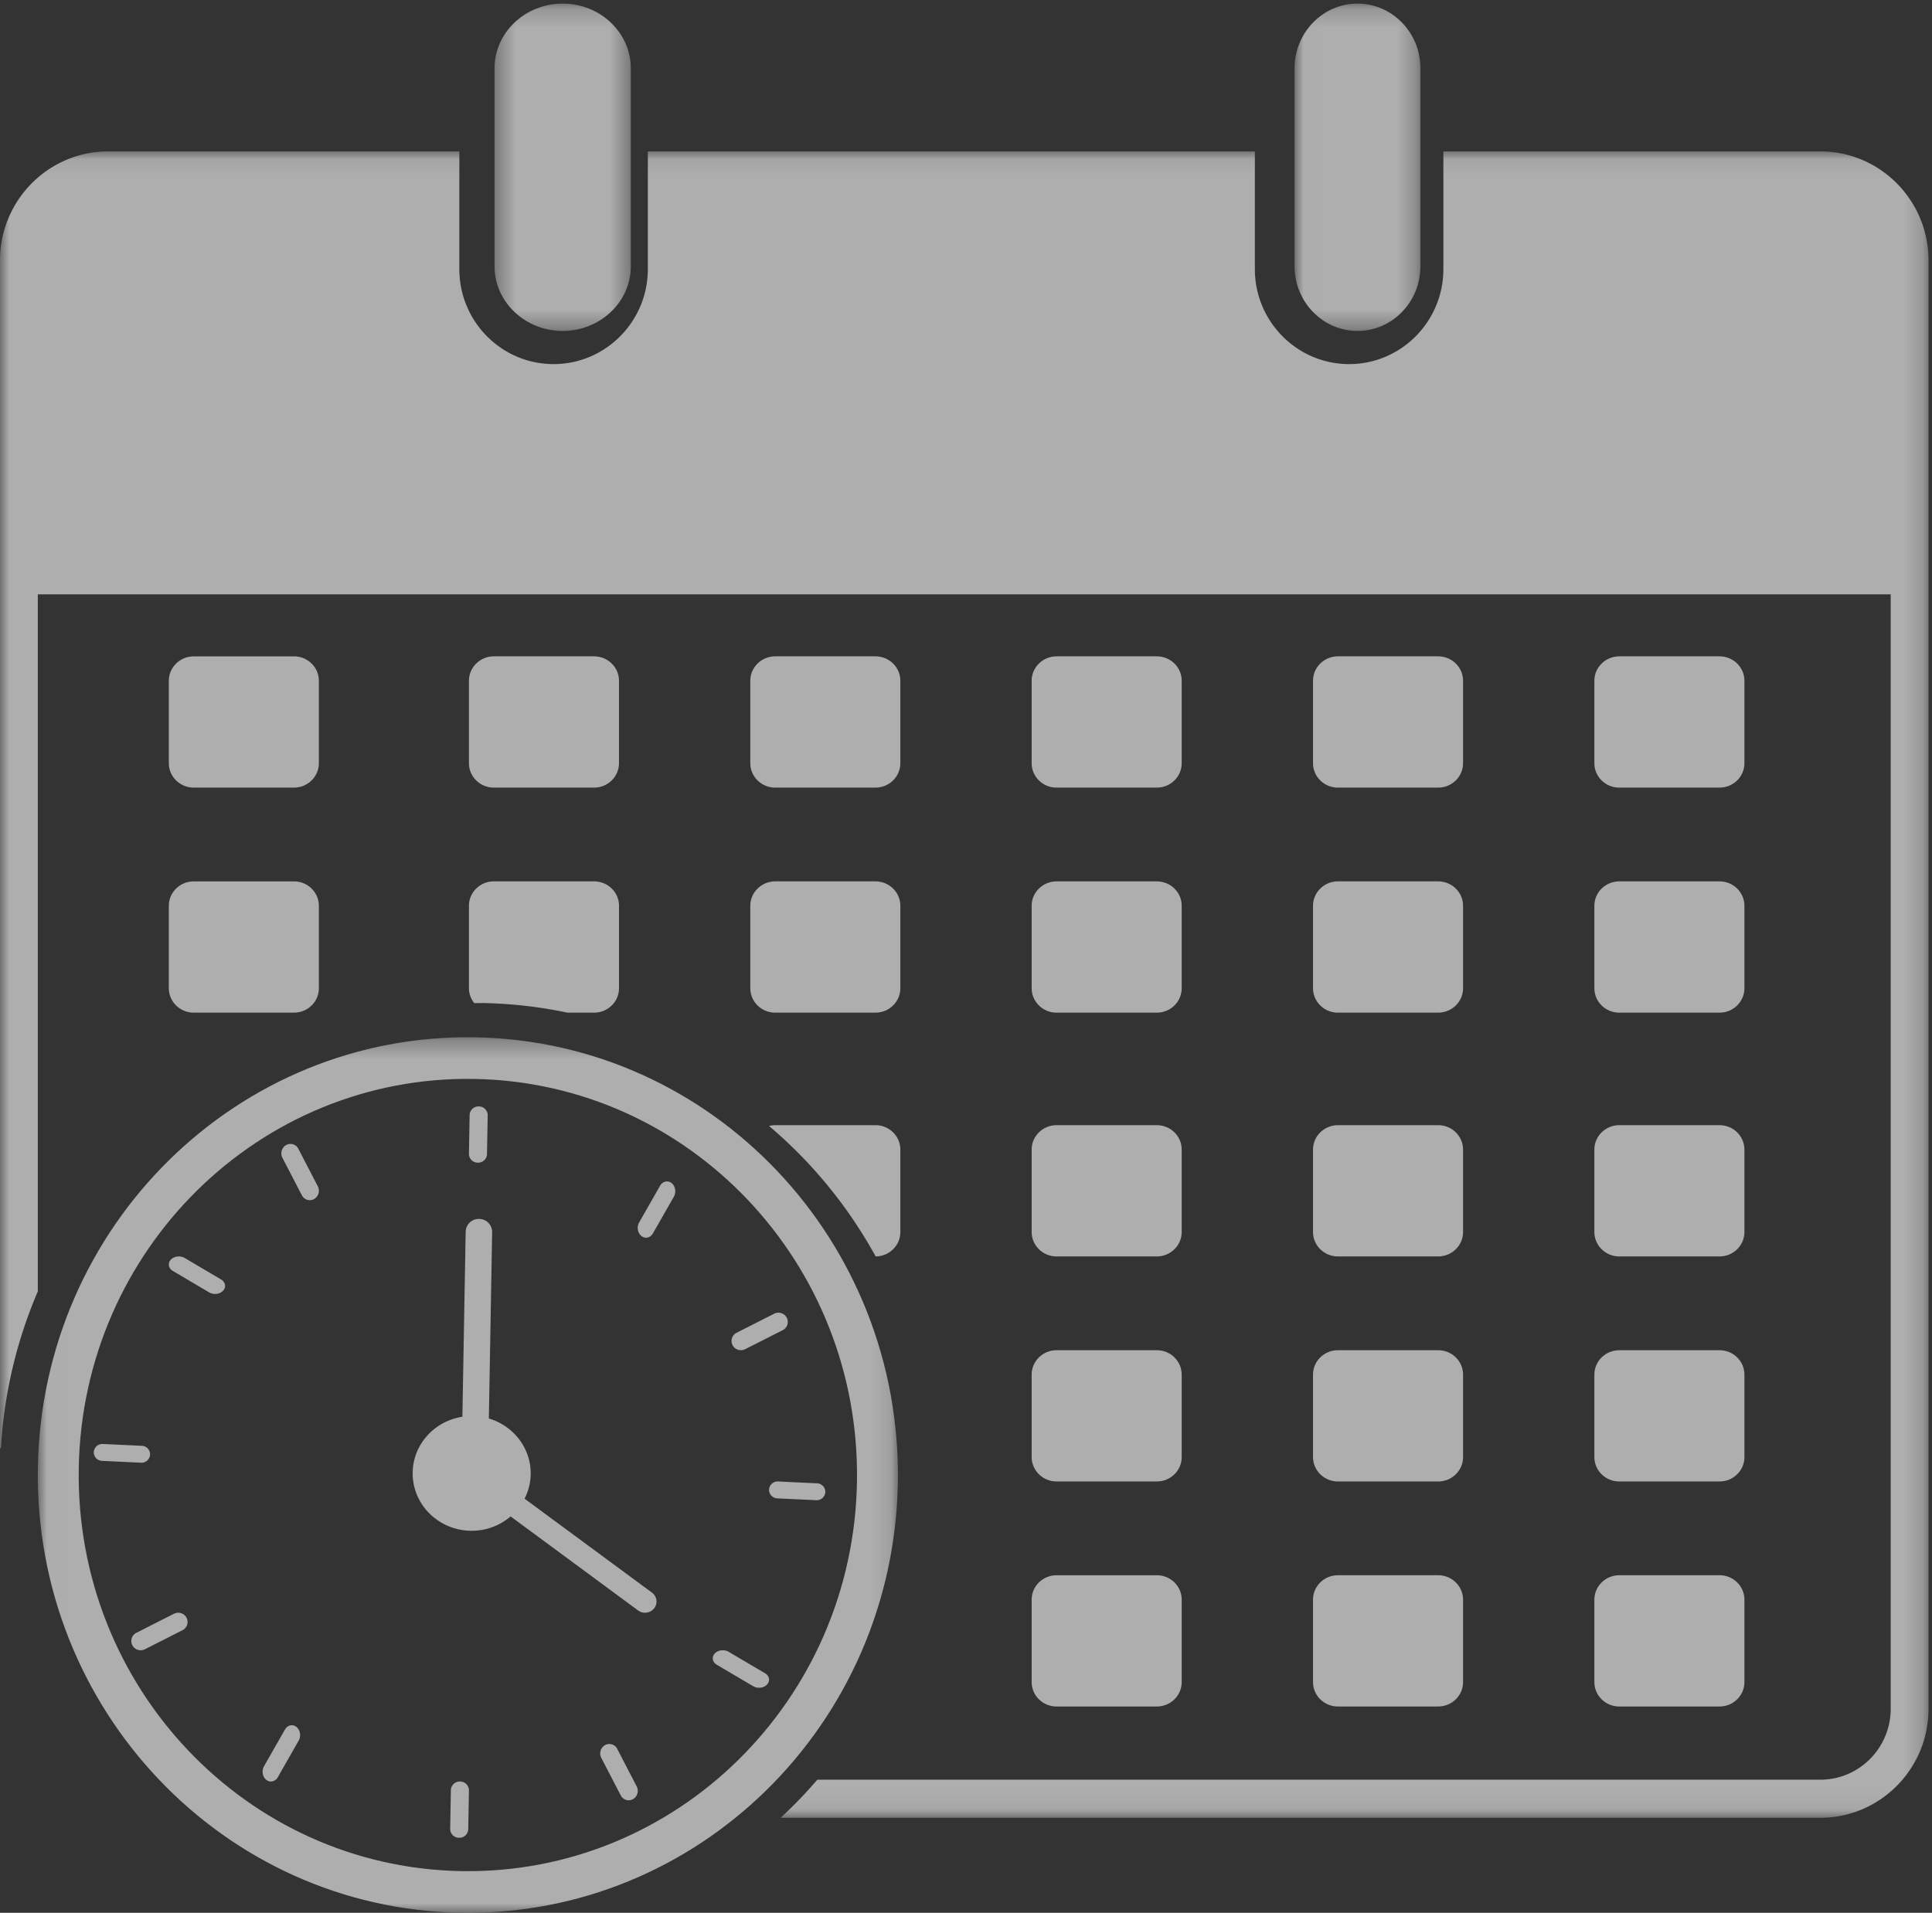
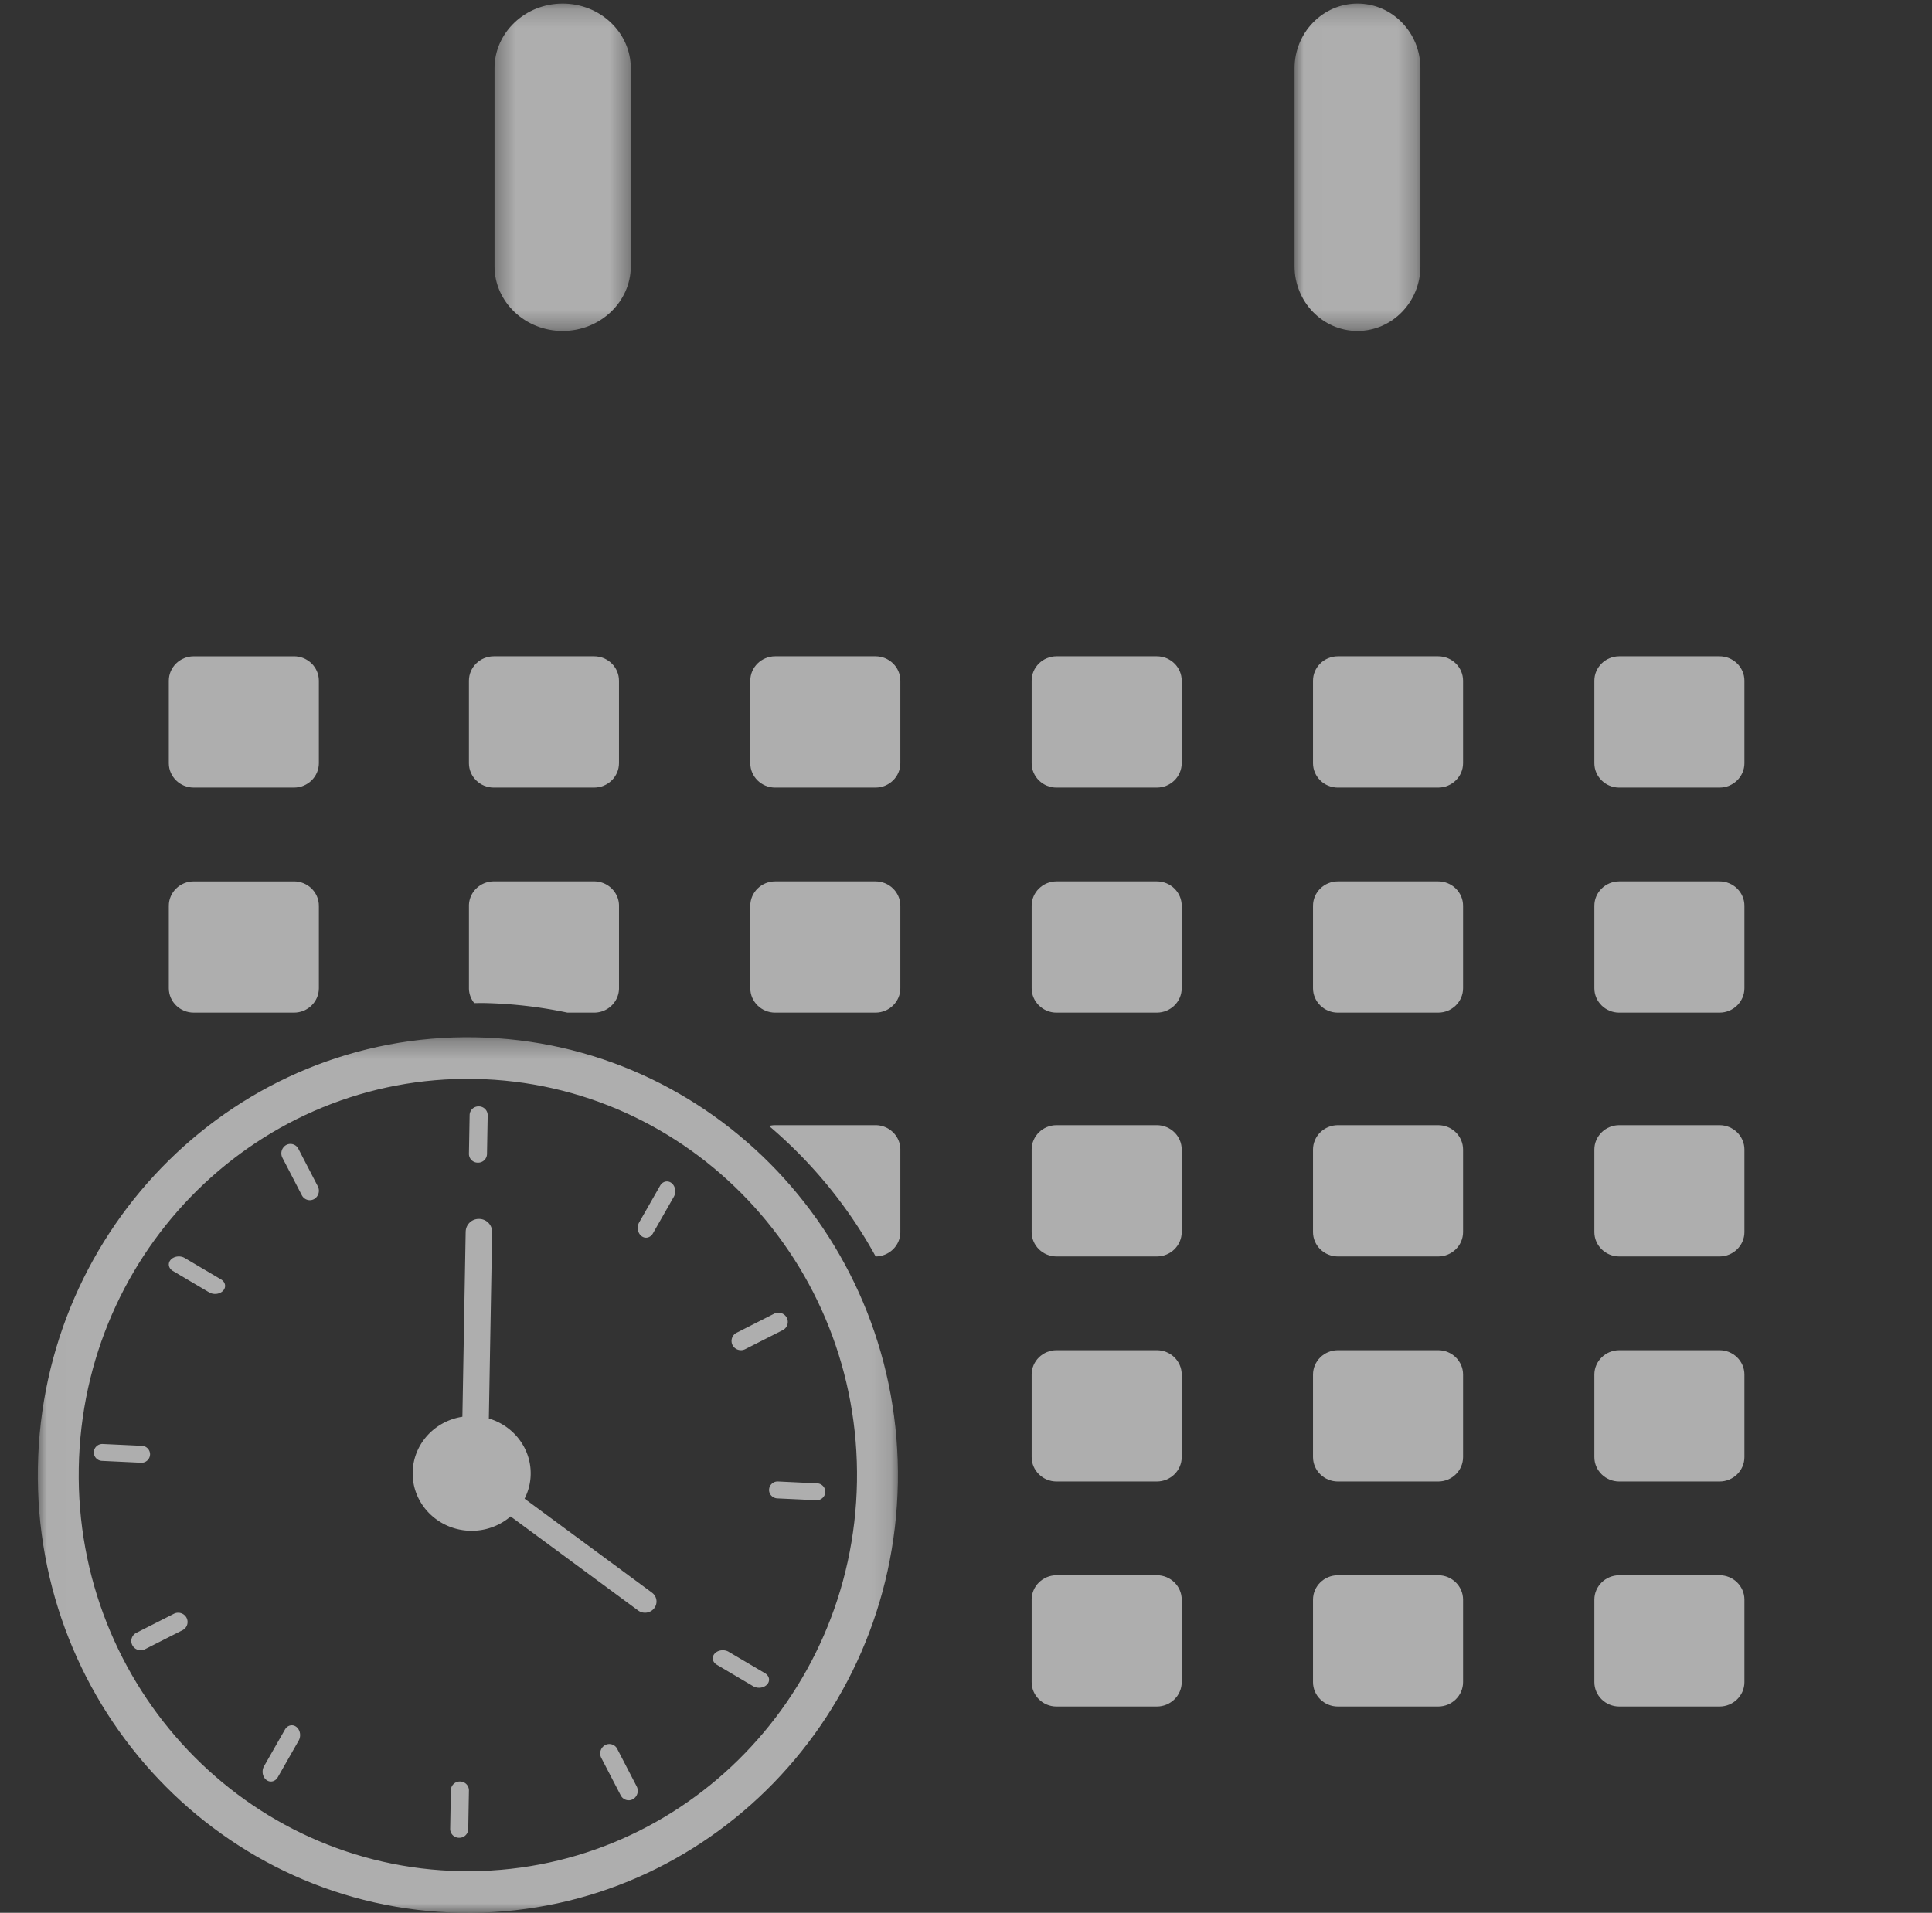
<svg xmlns="http://www.w3.org/2000/svg" xmlns:xlink="http://www.w3.org/1999/xlink" width="103" height="102">
  <rect width="100%" height="100%" fill="#333333" stroke="none" />
  <defs>
    <path id="a" d="M.364.192H7.63v17.457H.364z" />
    <path id="c" d="M.016.192h6.711v17.457H.017z" />
    <path id="e" d="M0 .073h102.814v88.861H0z" />
    <path id="g" d="M.015.312h45.856V47H.015z" />
  </defs>
  <g fill="none" fill-rule="evenodd" opacity=".603">
    <path d="M15.672 35h-5.344C9.596 35 9 35.584 9 36.301V40.7c0 .716.596 1.3 1.328 1.3h5.344c.732 0 1.328-.584 1.328-1.301V36.3c0-.717-.596-1.301-1.328-1.301M26.327 42h5.345c.732 0 1.328-.584 1.328-1.301V36.3c0-.717-.596-1.301-1.328-1.301h-5.345c-.732 0-1.327.584-1.327 1.301v4.4c0 .717.595 1.301 1.327 1.301M41.328 42h5.344c.732 0 1.328-.584 1.328-1.301V36.3c0-.717-.596-1.301-1.328-1.301h-5.344c-.732 0-1.328.584-1.328 1.301v4.4c0 .717.596 1.301 1.328 1.301m15-.001h5.344c.732 0 1.328-.584 1.328-1.301V36.3c0-.717-.596-1.301-1.328-1.301h-5.344c-.732 0-1.328.584-1.328 1.301v4.4c0 .717.596 1.301 1.328 1.301m15-.001h5.344c.732 0 1.328-.584 1.328-1.301V36.3c0-.717-.596-1.301-1.328-1.301h-5.344c-.732 0-1.328.584-1.328 1.301v4.4c0 .717.596 1.301 1.328 1.301m15-.001h5.344c.732 0 1.328-.584 1.328-1.301V36.3c0-.717-.596-1.301-1.328-1.301h-5.344c-.732 0-1.328.584-1.328 1.301v4.4c0 .717.596 1.301 1.328 1.301M41.328 54h5.345c.732 0 1.327-.584 1.327-1.301V48.3c0-.717-.595-1.301-1.327-1.301h-5.345c-.732 0-1.328.584-1.328 1.3V52.7c0 .717.596 1.301 1.328 1.301m15-.001h5.345c.731 0 1.327-.584 1.327-1.301V48.3c0-.717-.596-1.301-1.327-1.301h-5.345c-.732 0-1.328.584-1.328 1.3V52.7c0 .717.596 1.301 1.328 1.301M71.327 54h5.345c.732 0 1.328-.584 1.328-1.301V48.3c0-.717-.596-1.301-1.328-1.301h-5.345c-.731 0-1.327.584-1.327 1.3V52.7c0 .717.596 1.301 1.327 1.301m15-.001h5.346c.731 0 1.327-.584 1.327-1.301V48.3c0-.717-.596-1.301-1.327-1.301h-5.346c-.732 0-1.327.584-1.327 1.3V52.7c0 .717.595 1.301 1.327 1.301M56.328 67h5.344c.732 0 1.328-.584 1.328-1.3v-4.4c0-.717-.596-1.3-1.328-1.3h-5.344c-.732 0-1.328.583-1.328 1.3v4.4c0 .716.596 1.3 1.328 1.3m15 0h5.344c.732 0 1.328-.584 1.328-1.3v-4.4c0-.717-.596-1.3-1.328-1.3h-5.344c-.732 0-1.328.583-1.328 1.3v4.4c0 .716.596 1.3 1.328 1.3m15 0h5.344c.732 0 1.328-.584 1.328-1.3v-4.4c0-.717-.596-1.3-1.328-1.3h-5.344c-.732 0-1.328.583-1.328 1.3v4.4c0 .716.596 1.3 1.328 1.3m-24.656 5h-5.344c-.732 0-1.328.583-1.328 1.3v4.399c0 .718.596 1.301 1.328 1.301h5.344c.732 0 1.328-.583 1.328-1.301v-4.4c0-.716-.596-1.299-1.328-1.299m15.001 0h-5.345c-.732 0-1.328.583-1.328 1.3v4.399c0 .718.596 1.301 1.328 1.301h5.345c.732 0 1.327-.583 1.327-1.301v-4.4c0-.716-.595-1.299-1.327-1.299m15 0h-5.345c-.732 0-1.328.583-1.328 1.3v4.399c0 .718.596 1.301 1.328 1.301h5.345c.731 0 1.327-.583 1.327-1.301v-4.4c0-.716-.596-1.299-1.327-1.299M61.672 84h-5.345c-.731 0-1.327.584-1.327 1.301V89.7c0 .717.596 1.3 1.327 1.3h5.345c.732 0 1.328-.583 1.328-1.3v-4.4c0-.717-.596-1.301-1.328-1.301m15 .001h-5.346c-.73 0-1.326.584-1.326 1.301V89.7c0 .717.595 1.3 1.326 1.3h5.346c.732 0 1.328-.583 1.328-1.3v-4.4c0-.717-.596-1.301-1.328-1.301m15 .001h-5.344c-.732 0-1.328.584-1.328 1.301V89.7c0 .717.596 1.3 1.328 1.3h5.344c.732 0 1.328-.583 1.328-1.3v-4.4c0-.717-.596-1.301-1.328-1.301M15.672 47h-5.344C9.596 47 9 47.584 9 48.3v4.4c0 .717.596 1.3 1.328 1.3h5.344c.732 0 1.328-.583 1.328-1.301V48.3c0-.717-.596-1.301-1.328-1.301" fill="#FFF" />
    <g transform="translate(26)">
      <mask id="b" fill="#fff">
        <use xlink:href="#a" />
      </mask>
      <path d="M3.996.192C1.994.192.364 1.74.364 3.644v10.553c0 1.903 1.63 3.452 3.632 3.452C6 17.649 7.63 16.1 7.63 14.197V3.644C7.63 1.74 6 .192 3.996.192" fill="#FFF" mask="url(#b)" />
    </g>
    <g transform="translate(69)">
      <mask id="d" fill="#fff">
        <use xlink:href="#c" />
      </mask>
      <path d="M3.372.192C1.522.192.016 1.74.016 3.644v10.553c0 1.903 1.506 3.452 3.356 3.452 1.85 0 3.355-1.549 3.355-3.452V3.644C6.727 1.74 5.223.192 3.372.192" fill="#FFF" mask="url(#d)" />
    </g>
    <path d="M25.753 53.488A23.9 23.9 0 0130.25 54h1.423c.732 0 1.328-.584 1.328-1.301V48.3c0-.717-.596-1.301-1.328-1.301h-5.344c-.732 0-1.328.584-1.328 1.3V52.7c0 .3.108.572.282.793.158 0 .314-.007.471-.004M46.684 67c.727-.007 1.316-.587 1.316-1.3v-4.399c0-.718-.596-1.301-1.329-1.301h-5.348c-.112 0-.22.018-.323.043A24.713 24.713 0 0146.684 67" fill="#FFF" />
    <g transform="translate(0 8)">
      <mask id="f" fill="#fff">
        <use xlink:href="#e" />
      </mask>
-       <path d="M97.048.073H76.95v6.28c0 2.792-2.254 5.063-5.024 5.063-2.771 0-5.026-2.27-5.026-5.062V.073H34.538v6.28c0 2.792-2.255 5.063-5.026 5.063-2.77 0-5.023-2.27-5.023-5.062V.073H5.767C2.587.073 0 2.679 0 5.883V69.23l.048-.014c.174-2.955.86-5.767 1.968-8.351v-37.17h98.782v59.43c0 2.083-1.682 3.778-3.75 3.778H43.574a24.878 24.878 0 01-1.956 2.031h55.43c3.18 0 5.767-2.606 5.767-5.81V5.884c0-3.205-2.587-5.811-5.767-5.811" fill="#FFF" mask="url(#f)" />
    </g>
    <g transform="translate(2 55)">
      <mask id="h" fill="#fff">
        <use xlink:href="#g" />
      </mask>
      <path d="M22.587 44.777C11.129 44.575 2.002 34.955 2.199 23.29c.196-11.665 9.643-20.957 21.1-20.755 11.457.202 20.585 9.821 20.388 21.486-.197 11.666-9.644 20.958-21.1 20.756m.75-44.462C10.676.092.237 10.361.019 23.252c-.218 12.89 9.87 23.521 22.53 23.745 12.66.223 23.1-10.046 23.318-22.937.217-12.89-9.87-23.521-22.53-23.745" fill="#FFF" mask="url(#h)" />
    </g>
    <path d="M34.77 84.938c-.004-.003-.007-.008-.011-.01l-6.792-5.011c.199-.392.317-.83.325-1.296.025-1.398-.92-2.592-2.23-2.979l.175-9.944a.695.695 0 00-.693-.698.696.696 0 00-.716.656l-.002.018-.175 9.875c-1.48.227-2.624 1.459-2.65 2.966-.03 1.69 1.354 3.084 3.091 3.113a3.183 3.183 0 002.13-.764l6.799 5.016a.621.621 0 00.855-.118.585.585 0 00-.105-.824M25.527 59a.472.472 0 00-.49.454L25 61.53a.47.47 0 00.473.469.472.472 0 00.49-.453L26 59.47a.472.472 0 00-.473-.47m-1 36a.473.473 0 00-.49.454L24 97.53a.47.47 0 00.473.469.472.472 0 00.49-.453L25 95.47a.471.471 0 00-.473-.47M35.19 63.231l-1.114 1.953c-.137.24-.083.565.12.727.203.161.478.098.614-.142l1.114-1.953c.137-.24.083-.565-.12-.727-.202-.161-.478-.098-.614.142m4.539 8.714l2-1.014a.49.49 0 00.215-.664.504.504 0 00-.673-.212l-2 1.014a.49.49 0 00-.215.664.504.504 0 00.673.212m3.831 7.154L41.484 79a.458.458 0 00-.483.428c-.012.25.184.46.438.473l2.077.097a.457.457 0 00.483-.428.455.455 0 00-.439-.472m-4.712 8.985c-.237-.14-.57-.099-.745.093-.174.19-.123.46.115.599l1.934 1.142c.237.14.571.099.745-.093.174-.19.123-.459-.115-.6l-1.934-1.14zm-5.938 5.182a.474.474 0 00-.656-.205.513.513 0 00-.196.682l1.033 1.993c.127.245.42.337.655.205a.514.514 0 00.196-.682l-1.033-1.993zm-17.72-1.034l-1.114 1.953c-.137.24-.084.565.12.727.202.161.478.098.615-.142l1.113-1.953c.137-.24.083-.565-.12-.727-.202-.161-.478-.098-.614.142m-5.919-6.176l-2 1.014a.49.49 0 00-.215.664.504.504 0 00.673.213l2-1.015a.489.489 0 00.215-.664.503.503 0 00-.673-.212M8 77.571a.455.455 0 00-.44-.473l-2.076-.097a.457.457 0 00-.483.428.454.454 0 00.438.472L7.516 78a.457.457 0 00.483-.428m1.849-10.489c-.237-.14-.57-.099-.745.093-.174.19-.122.459.115.599l1.934 1.142c.237.14.57.099.745-.093.174-.19.123-.46-.115-.599l-1.934-1.142zm6.062-5.818a.474.474 0 00-.656-.205.514.514 0 00-.196.682l1.033 1.993c.127.245.42.337.655.205a.514.514 0 00.196-.682l-1.033-1.993z" fill="#FFF" />
  </g>
</svg>